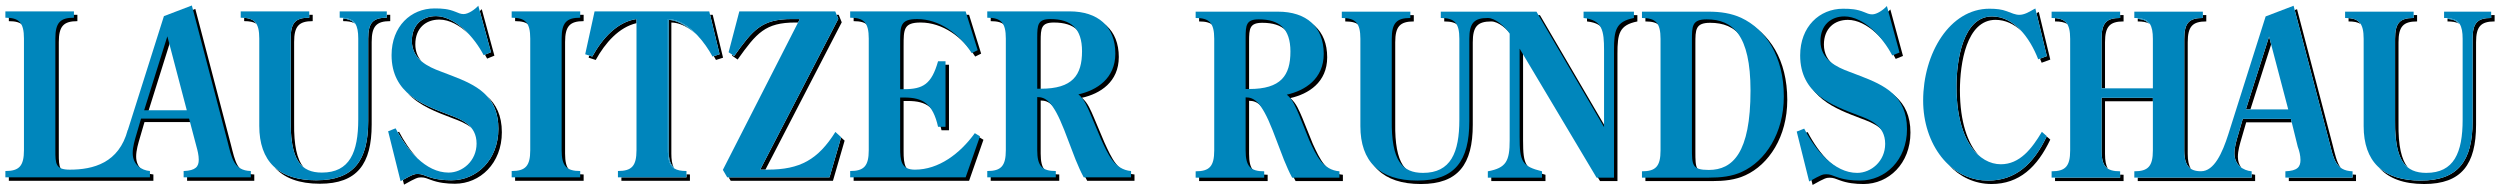
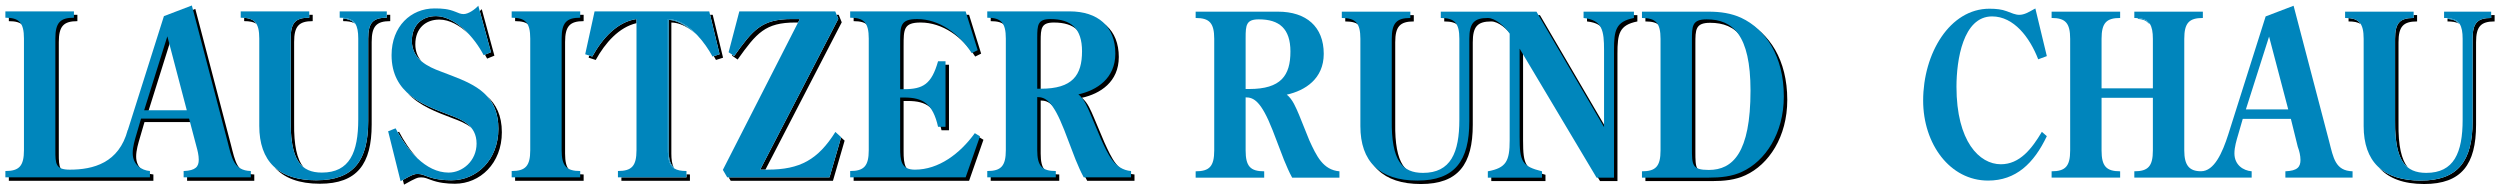
<svg xmlns="http://www.w3.org/2000/svg" version="1.0" width="1024" height="78" viewBox="-0.703 -0.703 326.562 24.849" id="svg4887">
  <defs id="defs4889" />
  <g transform="translate(-212.422,-520.641)" id="layer1">
    <path d="M 241.884,538.833 L 237.232,521.092 L 233.581,522.484 L 228.87,537.36 L 228.854,537.353 C 227.711,541.669 224.352,542.538 221.276,542.538 C 219.426,542.538 219.401,541.768 219.401,539.991 L 219.401,525.414 C 219.401,523.341 220.026,522.689 221.827,522.689 L 221.827,521.862 L 212.873,521.862 L 212.873,522.689 C 214.674,522.689 215.299,523.341 215.299,525.414 L 215.299,539.991 C 215.299,542.064 214.674,542.716 212.873,542.716 L 212.873,543.543 L 225.103,543.543 L 227.929,543.543 L 231.755,543.543 L 231.755,542.716 C 230.655,542.627 229.504,541.884 229.504,540.373 C 229.504,539.544 229.779,538.656 230.004,537.886 L 230.594,535.869 L 236.87,535.869 L 237.832,539.515 C 237.982,540.048 238.132,540.67 238.132,541.232 C 238.132,542.121 237.757,542.657 236.157,542.716 L 236.157,543.543 L 244.935,543.543 L 244.935,542.716 C 242.684,542.657 242.434,540.966 241.884,538.833 z M 231.001,534.777 L 234.031,525.12 L 236.569,534.777 L 231.001,534.777" id="path3954" style="fill:#000000;fill-opacity:1;fill-rule:nonzero;stroke:none" />
    <path d="M 247.615,541.798 C 248.855,542.899 250.662,543.474 253.04,543.474 C 257.918,543.474 259.817,540.901 259.817,535.746 L 259.817,524.961 C 259.817,522.887 260.444,522.238 262.244,522.238 L 262.244,521.859 L 262.693,521.859 L 262.693,522.686 C 260.896,522.686 260.269,523.339 260.269,525.413 L 260.269,536.195 C 260.269,541.349 258.369,543.926 253.492,543.926 C 250.806,543.926 248.848,543.194 247.615,541.798 M 249.69,535.537 L 249.69,524.961 C 249.69,522.887 250.314,522.238 252.115,522.238 L 252.115,521.859 L 252.566,521.859 L 252.566,522.686 C 250.766,522.686 250.139,523.339 250.139,525.413 L 250.139,535.988 C 250.099,538.931 250.518,540.732 251.351,541.758 C 250.219,540.851 249.641,538.973 249.69,535.537 M 243.614,522.686 L 243.614,522.254 C 244.384,522.312 244.892,522.538 245.199,523.019 C 244.823,522.783 244.305,522.686 243.614,522.686 M 258.075,522.987 C 258.08,522.989 258.084,522.992 258.088,522.994 C 258.084,522.992 258.08,522.989 258.075,522.987 M 256.543,522.686 L 256.543,522.254 L 256.543,522.352 C 257.177,522.4 257.625,522.568 257.921,522.909 C 257.569,522.752 257.116,522.686 256.543,522.686 M 256.551,522.254 C 256.562,522.255 256.574,522.256 256.586,522.257 C 256.574,522.256 256.562,522.255 256.551,522.254 M 264.341,543.43 C 265.65,542.7 265.871,542.647 266.269,542.647 C 266.769,542.647 267.071,542.794 267.545,542.972 C 268.569,543.357 269.622,543.474 270.695,543.474 C 273.971,543.474 276.822,540.811 276.822,536.752 C 276.822,534.838 276.251,533.5 275.35,532.5 C 276.506,533.541 277.274,534.987 277.274,537.204 C 277.274,541.26 274.423,543.926 271.146,543.926 C 270.071,543.926 269.021,543.808 267.997,543.423 C 267.519,543.245 267.22,543.096 266.721,543.096 C 266.295,543.096 266.072,543.156 264.494,544.044 L 264.341,543.43 M 263.675,537.207 L 263.845,537.14 C 264.483,538.357 265.299,539.602 266.264,540.624 C 265.243,539.666 264.371,538.441 263.675,537.207 M 270.822,535.365 C 268.81,534.595 266.486,533.749 264.964,532.084 C 266.47,533.458 268.548,534.219 270.37,534.916 C 271.381,535.29 272.551,535.724 273.277,536.604 C 272.569,536.014 271.643,535.67 270.822,535.365 M 265.518,525.26 C 265.518,523.129 266.921,522.031 268.646,522.031 C 270.164,522.031 271.673,523.018 272.902,524.319 C 271.765,523.248 270.435,522.483 269.097,522.483 C 267.37,522.483 265.97,523.577 265.97,525.712 C 265.97,526.64 266.284,527.355 266.761,527.918 C 266.04,527.299 265.518,526.456 265.518,525.26 M 275.063,527.064 L 275.849,526.746 L 274.39,521.379 C 274.486,521.293 274.573,521.206 274.649,521.121 L 276.3,527.195 L 275.349,527.583 C 275.26,527.411 275.165,527.238 275.063,527.064 M 279.005,543.541 L 279.005,542.714 C 280.805,542.714 281.432,542.062 281.432,539.991 L 281.432,525.413 C 281.432,523.339 280.805,522.686 279.005,522.686 L 279.005,521.859 L 287.957,521.859 L 287.957,522.686 C 286.157,522.686 285.533,523.339 285.533,525.413 L 285.533,539.991 C 285.533,542.062 286.157,542.714 287.957,542.714 L 287.957,543.541 L 279.005,543.541 M 292.889,543.541 L 292.889,543.093 L 301.39,543.093 L 301.39,542.698 C 301.531,542.709 301.682,542.714 301.841,542.714 L 301.841,543.541 L 292.889,543.541 M 299.801,541.929 C 299.8,541.929 299.8,541.928 299.8,541.927 C 299.8,541.928 299.8,541.929 299.801,541.929 L 299.801,541.929 M 299.647,541.818 C 299.655,541.825 299.665,541.832 299.673,541.839 C 299.664,541.832 299.655,541.825 299.647,541.818 M 298.969,539.891 C 299.007,540.838 299.208,541.445 299.637,541.81 C 299.207,541.447 299.007,540.839 298.969,539.891 M 299.707,541.763 C 299.714,541.777 299.721,541.79 299.728,541.803 C 299.721,541.79 299.714,541.777 299.707,541.763 M 299.688,541.721 C 299.242,541.333 299.064,540.649 299.064,539.539 L 299.064,522.518 C 299.998,522.572 300.907,523.016 301.736,523.673 C 301.003,523.191 300.219,522.885 299.414,522.865 L 299.414,539.991 C 299.414,540.767 299.502,541.344 299.707,541.762 C 299.701,541.749 299.694,541.735 299.688,541.721 M 298.965,539.786 C 298.966,539.814 298.967,539.841 298.968,539.868 C 298.967,539.841 298.966,539.814 298.965,539.786 M 298.963,539.677 C 298.964,539.704 298.964,539.731 298.965,539.758 C 298.964,539.731 298.964,539.704 298.963,539.677 M 298.962,539.539 C 298.962,539.576 298.963,539.612 298.963,539.649 C 298.963,539.612 298.962,539.576 298.962,539.539 M 298.962,539.539 L 298.962,522.413 C 298.982,522.413 299.002,522.414 299.023,522.415 C 299.002,522.414 298.982,522.413 298.962,522.413 L 298.962,539.539 M 304.958,527.256 L 305.716,527.013 L 304.473,521.859 L 304.816,521.859 L 306.168,527.462 L 305.242,527.758 C 305.153,527.592 305.058,527.425 304.958,527.256 M 288.613,527.462 L 288.675,527.178 L 289.087,527.309 C 290.41,524.91 292.361,522.769 294.861,522.413 L 294.861,522.95 C 292.577,523.483 290.781,525.505 289.535,527.758 L 288.613,527.462 M 302.595,524.335 C 302.659,524.39 302.721,524.447 302.783,524.504 C 302.785,524.506 302.786,524.507 302.788,524.509 C 302.724,524.45 302.66,524.392 302.595,524.335 M 299.632,522.495 C 299.632,522.495 299.633,522.495 299.633,522.495 C 299.633,522.495 299.632,522.495 299.632,522.495 M 299.572,522.482 C 299.575,522.483 299.579,522.484 299.583,522.484 C 299.579,522.484 299.575,522.483 299.572,522.482 M 299.513,522.471 C 299.517,522.472 299.521,522.472 299.526,522.473 C 299.522,522.472 299.517,522.472 299.513,522.471 M 299.455,522.461 C 299.459,522.461 299.464,522.462 299.469,522.463 C 299.464,522.462 299.459,522.461 299.455,522.461 M 299.296,522.438 C 299.304,522.439 299.311,522.44 299.319,522.441 C 299.311,522.44 299.304,522.439 299.296,522.438 M 299.233,522.43 C 299.244,522.432 299.255,522.433 299.265,522.434 C 299.254,522.433 299.244,522.432 299.233,522.43 M 299.172,522.425 C 299.183,522.426 299.194,522.427 299.206,522.428 C 299.194,522.427 299.183,522.426 299.172,522.425 M 299.109,522.42 C 299.121,522.421 299.133,522.422 299.145,522.422 C 299.133,522.422 299.121,522.421 299.109,522.42 M 299.047,522.416 C 299.059,522.417 299.071,522.417 299.084,522.418 C 299.071,522.417 299.059,522.417 299.047,522.416 M 307.167,543.541 L 306.903,543.093 L 320.071,543.093 L 321.586,537.878 L 322.047,538.295 L 320.523,543.541 L 307.167,543.541 M 311.017,542.084 L 321.223,522.387 L 321.006,521.859 L 321.274,521.859 L 321.672,522.836 L 311.703,542.084 L 311.017,542.084 M 307.345,527.195 L 307.375,527.08 L 307.619,527.249 C 310.094,523.784 311.217,522.413 315.169,522.413 L 316.196,522.413 L 315.966,522.865 L 315.621,522.865 C 311.669,522.865 310.546,524.236 308.071,527.701 L 307.345,527.195 M 323.225,542.716 C 325.025,542.716 325.65,542.064 325.65,539.991 L 325.65,525.414 C 325.65,523.341 325.025,522.689 323.225,522.689 L 323.225,521.862 L 338.305,521.862 L 339.881,526.929 L 339.105,527.314 C 337.43,524.737 334.829,522.867 331.978,522.867 C 329.752,522.867 329.752,523.755 329.752,525.947 L 329.752,532.023 L 330.252,532.023 C 332.753,532.023 333.853,531.369 334.704,528.378 L 335.679,528.378 L 335.679,536.938 L 334.704,536.938 C 334.029,533.946 332.753,533.115 330.302,533.115 L 329.752,533.115 L 329.752,539.665 C 329.752,541.383 329.902,542.538 331.678,542.538 C 334.778,542.538 337.555,540.465 339.505,537.77 L 340.181,538.184 L 338.305,543.543 L 323.225,543.543 L 323.225,542.716 M 347.658,531.964 L 347.658,525.296 C 347.658,523.607 347.733,522.867 349.383,522.867 C 352.059,522.867 353.51,524.083 353.51,527.075 C 353.51,530.214 352.26,531.964 348.133,531.964 L 347.658,531.964 z M 354.635,535.338 C 354.21,534.36 353.81,533.324 353.035,532.702 C 355.436,532.169 357.862,530.629 357.862,527.371 C 357.862,523.83 355.586,521.862 351.885,521.862 L 341.13,521.862 L 341.13,522.689 C 342.931,522.689 343.556,523.341 343.556,525.414 L 343.556,539.991 C 343.556,542.064 342.931,542.716 341.13,542.716 L 341.13,543.543 L 350.084,543.543 L 350.084,542.716 C 348.283,542.716 347.658,542.064 347.658,539.991 L 347.658,533.056 C 348.708,533.056 349.683,533.532 351.184,537.353 L 352.66,541.205 C 353.01,542.035 353.31,542.773 353.735,543.543 L 359.912,543.543 L 359.912,542.716 C 357.762,542.538 356.911,540.552 355.986,538.538 L 354.635,535.338" id="path3956" style="fill:#000000;fill-opacity:1;fill-rule:nonzero;stroke:none" />
    <path d="M 241.433,538.383 L 236.781,520.641 L 233.13,522.033 L 228.419,536.91 L 228.403,536.902 C 227.26,541.218 223.901,542.087 220.825,542.087 C 218.975,542.087 218.95,541.317 218.95,539.54 L 218.95,524.963 C 218.95,522.89 219.575,522.238 221.375,522.238 L 221.375,521.411 L 212.422,521.411 L 212.422,522.238 C 214.223,522.238 214.848,522.89 214.848,524.963 L 214.848,539.54 C 214.848,541.613 214.223,542.265 212.422,542.265 L 212.422,543.093 L 224.652,543.093 L 227.478,543.093 L 231.304,543.093 L 231.304,542.265 C 230.204,542.177 229.053,541.434 229.053,539.923 C 229.053,539.094 229.328,538.205 229.553,537.436 L 230.143,535.419 L 236.419,535.419 L 237.381,539.064 C 237.531,539.597 237.681,540.219 237.681,540.782 C 237.681,541.671 237.306,542.206 235.706,542.265 L 235.706,543.093 L 244.483,543.093 L 244.483,542.265 C 242.233,542.206 241.983,540.516 241.433,538.383 z M 230.55,534.327 L 233.58,524.669 L 236.118,534.327 L 230.55,534.327" id="path3958" style="fill:#0086bc;fill-opacity:1;fill-rule:nonzero;stroke:none" />
    <path d="M 245.586,536.367 L 245.586,524.961 C 245.586,522.887 244.963,522.238 243.162,522.238 L 243.162,521.411 L 252.115,521.411 L 252.115,522.238 C 250.314,522.238 249.69,522.887 249.69,524.961 L 249.69,535.537 C 249.614,540.901 251.065,542.469 253.766,542.469 C 257.393,542.469 258.516,539.832 258.516,535.508 L 258.516,524.961 C 258.516,524.073 258.401,523.446 258.129,523.019 C 258.129,523.02 258.13,523.02 258.131,523.021 C 257.828,522.546 257.335,522.32 256.586,522.257 C 256.574,522.256 256.562,522.255 256.551,522.254 C 256.548,522.254 256.546,522.254 256.543,522.254 L 256.543,522.254 C 256.401,522.243 256.251,522.238 256.091,522.238 L 256.091,521.411 L 262.244,521.411 L 262.244,522.238 C 260.444,522.238 259.817,522.887 259.817,524.961 L 259.817,535.746 C 259.817,540.901 257.918,543.474 253.04,543.474 C 248.065,543.474 245.586,540.958 245.586,536.367 M 262.419,537.073 L 263.393,536.688 C 264.869,539.504 267.294,542.469 270.322,542.469 C 272.123,542.469 273.971,540.958 273.971,538.677 C 273.971,536.249 271.97,535.508 270.37,534.916 C 267.045,533.644 262.868,532.161 262.868,527.125 C 262.868,523.364 265.394,521.026 268.471,521.026 C 269.495,521.026 270.271,521.083 271.223,521.468 C 271.573,521.617 271.897,521.764 272.273,521.764 C 272.896,521.764 273.746,521.172 274.197,520.669 L 275.849,526.746 L 274.897,527.131 C 273.672,524.761 271.172,522.031 268.646,522.031 C 266.921,522.031 265.518,523.129 265.518,525.26 C 265.518,527.688 267.669,528.661 269.269,529.253 L 270.745,529.816 C 273.822,531.003 276.822,532.368 276.822,536.752 C 276.822,540.811 273.971,543.474 270.695,543.474 C 269.622,543.474 268.569,543.357 267.545,542.972 C 267.071,542.794 266.769,542.647 266.269,542.647 C 265.843,542.647 265.62,542.708 264.045,543.595 L 262.419,537.073" id="path3960" style="fill:#0085bc;fill-opacity:1;fill-rule:nonzero;stroke:none" />
    <path d="M 280.982,524.963 C 280.982,522.89 280.356,522.238 278.556,522.238 L 278.556,521.411 L 287.509,521.411 L 287.509,522.238 C 285.708,522.238 285.083,522.89 285.083,524.963 L 285.083,539.54 C 285.083,541.613 285.708,542.265 287.509,542.265 L 287.509,543.093 L 278.556,543.093 L 278.556,542.265 C 280.356,542.265 280.982,541.613 280.982,539.54 L 280.982,524.963" id="path3962" style="fill:#0086bc;fill-opacity:1;fill-rule:nonzero;stroke:none" />
    <path d="M 292.437,543.093 L 292.437,542.262 C 294.238,542.262 294.861,541.613 294.861,539.539 L 294.861,522.413 C 292.361,522.769 290.41,524.91 289.087,527.309 L 288.161,527.013 L 289.386,521.411 L 304.364,521.411 L 305.716,527.013 L 304.791,527.309 C 304.283,526.37 303.593,525.361 302.783,524.504 C 302.788,524.509 302.794,524.514 302.799,524.519 C 301.871,523.532 300.782,522.745 299.633,522.495 C 299.633,522.495 299.632,522.495 299.632,522.495 C 299.615,522.491 299.599,522.488 299.583,522.484 C 299.579,522.484 299.575,522.483 299.572,522.482 C 299.556,522.479 299.541,522.476 299.526,522.473 C 299.521,522.472 299.517,522.472 299.513,522.471 C 299.498,522.468 299.484,522.466 299.469,522.463 C 299.464,522.462 299.459,522.461 299.455,522.461 C 299.409,522.453 299.364,522.446 299.319,522.441 C 299.311,522.44 299.304,522.439 299.296,522.438 C 299.286,522.436 299.275,522.435 299.265,522.434 C 299.255,522.433 299.244,522.432 299.233,522.43 C 299.224,522.43 299.215,522.429 299.206,522.428 C 299.194,522.427 299.183,522.426 299.172,522.425 C 299.163,522.424 299.154,522.423 299.145,522.422 C 299.133,522.422 299.121,522.421 299.109,522.42 C 299.101,522.419 299.092,522.419 299.084,522.418 C 299.071,522.417 299.059,522.417 299.047,522.416 C 299.039,522.416 299.03,522.415 299.023,522.415 C 299.002,522.414 298.982,522.413 298.962,522.413 L 298.962,539.539 C 298.962,539.576 298.963,539.612 298.963,539.649 C 298.963,539.658 298.963,539.667 298.963,539.677 C 298.964,539.704 298.964,539.731 298.965,539.758 C 298.965,539.767 298.965,539.777 298.965,539.786 C 298.966,539.814 298.967,539.841 298.968,539.868 C 298.968,539.876 298.969,539.884 298.969,539.891 C 299.007,540.839 299.207,541.447 299.637,541.81 C 299.64,541.812 299.643,541.815 299.647,541.818 C 299.655,541.825 299.664,541.832 299.673,541.839 C 299.714,541.872 299.757,541.903 299.802,541.931 C 299.802,541.931 299.801,541.93 299.801,541.929 C 300.177,542.166 300.696,542.262 301.39,542.262 L 301.39,543.093 L 292.437,543.093 M 306.715,543.093 L 306.143,542.113 L 316.196,522.413 L 315.169,522.413 C 311.217,522.413 310.094,523.784 307.619,527.249 L 306.894,526.746 L 308.293,521.411 L 320.822,521.411 L 321.223,522.387 L 311.017,542.084 L 311.994,542.084 C 316.219,542.084 318.573,540.776 320.841,537.159 L 321.595,537.846 L 320.071,543.093 L 306.715,543.093" id="path3964" style="fill:#0085bc;fill-opacity:1;fill-rule:nonzero;stroke:none" />
    <path d="M 322.773,542.265 C 324.574,542.265 325.2,541.613 325.2,539.54 L 325.2,524.963 C 325.2,522.89 324.574,522.238 322.773,522.238 L 322.773,521.411 L 337.854,521.411 L 339.43,526.478 L 338.654,526.864 C 336.979,524.287 334.378,522.416 331.527,522.416 C 329.301,522.416 329.301,523.304 329.301,525.496 L 329.301,531.573 L 329.801,531.573 C 332.302,531.573 333.403,530.919 334.252,527.927 L 335.228,527.927 L 335.228,536.488 L 334.252,536.488 C 333.578,533.496 332.302,532.664 329.851,532.664 L 329.301,532.664 L 329.301,539.214 C 329.301,540.932 329.451,542.087 331.227,542.087 C 334.328,542.087 337.104,540.014 339.054,537.319 L 339.73,537.734 L 337.854,543.093 L 322.773,543.093 L 322.773,542.265 M 347.207,531.514 L 347.207,524.845 C 347.207,523.156 347.282,522.416 348.932,522.416 C 351.609,522.416 353.059,523.632 353.059,526.624 C 353.059,529.764 351.809,531.514 347.682,531.514 L 347.207,531.514 z M 354.184,534.888 C 353.759,533.91 353.359,532.874 352.584,532.252 C 354.985,531.719 357.411,530.178 357.411,526.92 C 357.411,523.379 355.134,521.411 351.433,521.411 L 340.68,521.411 L 340.68,522.238 C 342.48,522.238 343.105,522.89 343.105,524.963 L 343.105,539.54 C 343.105,541.613 342.48,542.265 340.68,542.265 L 340.68,543.093 L 349.633,543.093 L 349.633,542.265 C 347.832,542.265 347.207,541.613 347.207,539.54 L 347.207,532.605 C 348.257,532.605 349.233,533.081 350.733,536.902 L 352.208,540.755 C 352.559,541.584 352.859,542.323 353.284,543.093 L 359.462,543.093 L 359.462,542.265 C 357.311,542.087 356.46,540.101 355.535,538.087 L 354.184,534.888" id="path3966" style="fill:#0086bc;fill-opacity:1;fill-rule:nonzero;stroke:none" />
-     <path d="M 374.88,532.001 L 374.88,525.333 C 374.88,523.644 374.955,522.904 376.607,522.904 C 379.281,522.904 380.732,524.12 380.732,527.112 C 380.732,530.251 379.481,532.001 375.355,532.001 L 374.88,532.001 z M 381.857,535.375 C 381.432,534.398 381.032,533.361 380.257,532.739 C 382.658,532.206 385.083,530.666 385.083,527.408 C 385.083,523.867 382.807,521.899 379.107,521.899 L 368.352,521.899 L 368.352,522.726 C 370.153,522.726 370.779,523.378 370.779,525.451 L 370.779,540.028 C 370.779,542.101 370.153,542.753 368.352,542.753 L 368.352,543.58 L 377.306,543.58 L 377.306,542.753 C 375.506,542.753 374.88,542.101 374.88,540.028 L 374.88,533.093 C 375.931,533.093 376.905,533.569 378.406,537.39 L 379.882,541.242 C 380.231,542.072 380.532,542.81 380.958,543.58 L 387.134,543.58 L 387.134,542.753 C 384.983,542.575 384.134,540.739 383.208,538.725 L 381.857,535.375" id="path3968" style="fill:#000000;fill-opacity:1;fill-rule:nonzero;stroke:none" />
    <path d="M 374.429,531.551 L 374.429,524.882 C 374.429,523.193 374.504,522.453 376.155,522.453 C 378.831,522.453 380.281,523.669 380.281,526.661 C 380.281,529.801 379.032,531.551 374.905,531.551 L 374.429,531.551 z M 381.407,534.925 C 380.981,533.947 380.581,532.911 379.806,532.289 C 382.207,531.756 384.633,530.215 384.633,526.957 C 384.633,523.416 382.356,521.448 378.656,521.448 L 367.901,521.448 L 367.901,522.275 C 369.702,522.275 370.327,522.927 370.327,525 L 370.327,539.577 C 370.327,541.651 369.702,542.302 367.901,542.302 L 367.901,543.13 L 376.855,543.13 L 376.855,542.302 C 375.055,542.302 374.429,541.651 374.429,539.577 L 374.429,532.642 C 375.48,532.642 376.455,533.118 377.956,536.939 L 379.432,540.792 C 379.78,541.621 380.082,542.36 380.507,543.13 L 386.683,543.13 L 386.683,542.302 C 384.532,542.124 383.683,540.288 382.757,538.274 L 381.407,534.925" id="path3970" style="fill:#0086bc;fill-opacity:1;fill-rule:nonzero;stroke:none" />
    <path d="M 419.023,521.899 L 419.023,522.726 C 421.498,522.993 421.698,524.414 421.698,526.932 L 421.698,536.975 L 412.871,521.899 L 406.524,521.899 L 406.518,521.899 L 400.372,521.899 L 400.372,522.726 C 402.173,522.726 402.798,523.378 402.798,525.451 L 402.798,535.997 C 402.798,540.322 401.673,542.958 398.046,542.958 C 395.345,542.958 393.894,541.388 393.97,536.027 L 393.97,525.451 C 393.97,523.378 394.596,522.726 396.396,522.726 L 396.396,521.899 L 387.443,521.899 L 387.443,522.726 C 389.244,522.726 389.868,523.378 389.868,525.451 L 389.868,536.856 C 389.868,541.448 392.345,543.963 397.321,543.963 C 402.198,543.963 404.099,541.388 404.099,536.235 L 404.099,525.451 C 404.099,523.38 404.726,522.726 406.519,522.726 C 407.424,522.726 408.669,523.733 409.369,524.77 L 409.369,538.695 C 409.369,541.42 408.919,542.309 406.518,542.753 L 406.518,543.58 L 413.596,543.58 L 413.596,542.753 C 410.97,542.101 410.67,541.479 410.67,538.251 L 410.67,526.727 L 420.723,543.58 L 422.999,543.58 L 422.999,526.932 C 422.999,524.325 423.225,523.2 425.6,522.726 L 425.6,521.899 L 419.023,521.899" id="path3972" style="fill:#000000;fill-opacity:1;fill-rule:nonzero;stroke:none" />
    <path d="M 418.572,521.448 L 418.572,522.275 C 421.047,522.542 421.248,523.963 421.248,526.481 L 421.248,536.525 L 412.419,521.448 L 406.073,521.448 L 406.067,521.448 L 399.922,521.448 L 399.922,522.275 C 401.722,522.275 402.347,522.927 402.347,525 L 402.347,535.547 C 402.347,539.871 401.222,542.508 397.596,542.508 C 394.895,542.508 393.444,540.938 393.518,535.577 L 393.518,525 C 393.518,522.927 394.145,522.275 395.946,522.275 L 395.946,521.448 L 386.992,521.448 L 386.992,522.275 C 388.792,522.275 389.418,522.927 389.418,525 L 389.418,536.406 C 389.418,540.997 391.894,543.513 396.871,543.513 C 401.747,543.513 403.648,540.938 403.648,535.784 L 403.648,525 C 403.648,522.929 404.275,522.275 406.068,522.275 C 406.972,522.275 408.218,523.282 408.919,524.319 L 408.919,538.244 C 408.919,540.969 408.468,541.858 406.067,542.302 L 406.067,543.13 L 413.145,543.13 L 413.145,542.302 C 410.519,541.651 410.219,541.028 410.219,537.8 L 410.219,526.276 L 420.273,543.13 L 422.549,543.13 L 422.549,526.481 C 422.549,523.874 422.773,522.749 425.149,522.275 L 425.149,521.448 L 418.572,521.448" id="path3974" style="fill:#0086bc;fill-opacity:1;fill-rule:nonzero;stroke:none" />
    <path d="M 433.178,525.658 C 433.178,523.792 433.178,522.904 435.103,522.904 C 438.504,522.904 440.831,524.92 440.831,532.206 C 440.831,540.352 438.504,542.575 435.378,542.575 C 433.178,542.575 433.178,541.924 433.178,539.702 L 433.178,525.658 z M 426.65,543.58 L 435.352,543.58 C 436.954,543.58 438.404,543.432 439.73,542.81 C 442.757,541.418 445.182,537.804 445.182,532.976 C 445.182,527.734 442.831,524.209 439.605,522.699 C 438.304,522.106 436.904,521.899 435.352,521.899 L 426.65,521.899 L 426.65,522.726 C 428.451,522.726 429.076,523.378 429.076,525.451 L 429.076,540.028 C 429.076,542.101 428.451,542.753 426.65,542.753 L 426.65,543.58" id="path3976" style="fill:#000000;fill-opacity:1;fill-rule:nonzero;stroke:none" />
    <path d="M 432.727,525.208 C 432.727,523.341 432.727,522.453 434.652,522.453 C 438.053,522.453 440.379,524.469 440.379,531.756 C 440.379,539.901 438.053,542.124 434.928,542.124 C 432.727,542.124 432.727,541.473 432.727,539.251 L 432.727,525.208 z M 426.2,543.13 L 434.902,543.13 C 436.503,543.13 437.954,542.982 439.28,542.36 C 442.306,540.968 444.731,537.354 444.731,532.526 C 444.731,527.283 442.38,523.758 439.154,522.248 C 437.853,521.655 436.453,521.448 434.902,521.448 L 426.2,521.448 L 426.2,522.275 C 427.999,522.275 428.626,522.927 428.626,525 L 428.626,539.577 C 428.626,541.651 427.999,542.302 426.2,542.302 L 426.2,543.13" id="path3978" style="fill:#0086bc;fill-opacity:1;fill-rule:nonzero;stroke:none" />
-     <path d="M 460.295,527.235 L 459.345,527.62 C 458.12,525.25 455.618,522.52 453.093,522.52 C 451.367,522.52 449.967,523.617 449.967,525.75 C 449.967,528.178 452.117,529.15 453.718,529.743 L 455.194,530.306 C 458.269,531.491 461.271,532.858 461.271,537.241 C 461.271,541.3 458.42,543.963 455.144,543.963 C 454.068,543.963 453.018,543.847 451.993,543.462 C 451.517,543.284 451.217,543.136 450.717,543.136 C 450.292,543.136 450.066,543.195 448.492,544.084 L 446.866,537.562 L 447.841,537.177 C 449.317,539.991 451.743,542.958 454.768,542.958 C 456.569,542.958 458.42,541.448 458.42,539.167 C 458.42,536.738 456.419,535.997 454.818,535.405 C 451.492,534.132 447.316,532.65 447.316,527.615 C 447.316,523.854 449.842,521.516 452.918,521.516 C 453.943,521.516 454.718,521.572 455.668,521.958 C 456.019,522.106 456.344,522.254 456.72,522.254 C 457.344,522.254 458.195,521.662 458.645,521.158 L 460.295,527.235" id="path3980" style="fill:#000000;fill-opacity:1;fill-rule:nonzero;stroke:none" />
-     <path d="M 459.844,526.784 L 458.894,527.169 C 457.668,524.8 455.167,522.07 452.641,522.07 C 450.917,522.07 449.516,523.166 449.516,525.299 C 449.516,527.727 451.666,528.7 453.267,529.293 L 454.743,529.855 C 457.819,531.04 460.82,532.408 460.82,536.791 C 460.82,540.849 457.969,543.513 454.693,543.513 C 453.617,543.513 452.567,543.397 451.542,543.011 C 451.066,542.833 450.766,542.685 450.265,542.685 C 449.841,542.685 449.616,542.745 448.041,543.633 L 446.415,537.112 L 447.391,536.727 C 448.866,539.541 451.292,542.508 454.318,542.508 C 456.118,542.508 457.969,540.997 457.969,538.716 C 457.969,536.288 455.968,535.547 454.367,534.955 C 451.041,533.681 446.865,532.2 446.865,527.164 C 446.865,523.403 449.391,521.065 452.467,521.065 C 453.493,521.065 454.267,521.122 455.218,521.507 C 455.568,521.655 455.893,521.803 456.269,521.803 C 456.894,521.803 457.743,521.211 458.194,520.707 L 459.844,526.784" id="path3982" style="fill:#0086bc;fill-opacity:1;fill-rule:nonzero;stroke:none" />
-     <path d="M 466.253,541.449 C 467.645,542.741 469.408,543.513 471.409,543.513 C 475.022,543.513 477.369,541.309 479.066,537.751 L 479.538,538.158 C 477.836,541.744 475.485,543.961 471.861,543.961 C 469.636,543.961 467.707,543.01 466.253,541.449 M 467.283,531.251 C 467.283,527.783 468.132,522.069 471.934,522.069 C 473.423,522.069 474.701,522.822 475.739,523.947 C 474.789,523.075 473.665,522.518 472.383,522.518 C 468.584,522.518 467.734,528.235 467.734,531.7 C 467.734,535.885 468.757,538.637 470.165,540.203 C 468.529,538.744 467.283,535.872 467.283,531.251 M 478.192,527.586 L 479.086,527.255 L 477.735,521.646 C 477.744,521.64 477.753,521.635 477.762,521.63 L 478.036,521.484 L 479.538,527.707 L 478.411,528.12 C 478.342,527.942 478.269,527.763 478.192,527.586" id="path3984" style="fill:#000000;fill-opacity:1;fill-rule:nonzero;stroke:none" />
    <path d="M 462.93,533.058 C 462.93,526.896 466.408,521.064 471.584,521.064 C 472.484,521.064 473.21,521.15 473.836,521.388 C 474.46,521.624 474.985,521.862 475.485,521.862 C 476.137,521.862 476.735,521.506 477.311,521.178 L 477.587,521.032 L 479.086,527.255 L 477.96,527.672 C 476.862,524.828 474.785,522.069 471.934,522.069 C 468.132,522.069 467.283,527.783 467.283,531.251 C 467.283,538.419 470.283,541.381 473.082,541.381 C 475.561,541.381 477.136,539.335 478.437,537.146 L 479.086,537.71 C 477.387,541.292 475.036,543.513 471.409,543.513 C 466.433,543.513 462.93,538.743 462.93,533.058" id="path3986" style="fill:#0085bc;fill-opacity:1;fill-rule:nonzero;stroke:none" />
-     <path d="M 510.694,543.579 L 510.694,543.128 L 519.023,543.128 L 519.023,542.715 C 519.163,542.735 519.312,542.748 519.472,542.752 L 519.472,543.579 L 510.694,543.579 M 490.962,543.579 L 490.962,543.128 L 505.842,543.128 L 505.842,542.678 C 505.992,542.715 506.144,542.74 506.294,542.752 L 506.294,543.579 L 490.962,543.579 M 480.158,543.579 L 480.158,543.128 L 488.662,543.128 L 488.662,542.736 C 488.803,542.747 488.952,542.752 489.111,542.752 L 489.111,543.579 L 480.158,543.579 M 497.039,539.577 L 497.039,524.999 C 497.039,522.925 497.666,522.273 499.467,522.273 L 499.467,521.897 L 499.915,521.897 L 499.915,522.725 C 498.114,522.725 497.491,523.377 497.491,525.448 L 497.491,540.026 C 497.491,540.91 497.627,541.548 497.912,541.982 C 497.318,541.599 497.039,540.841 497.039,539.577 M 486.235,539.577 L 486.235,532.702 L 492.938,532.702 L 492.938,533.154 L 486.687,533.154 L 486.687,540.026 C 486.687,540.912 486.8,541.538 487.071,541.965 C 486.471,541.586 486.235,540.849 486.235,539.577 M 515.969,538.419 L 511.467,521.243 L 511.769,521.128 L 516.421,538.868 C 516.731,540.071 516.946,541.132 517.477,541.841 C 516.594,541.19 516.355,539.913 515.969,538.419 M 503.59,539.959 C 503.59,539.128 503.867,538.241 504.093,537.471 L 504.678,535.454 L 510.965,535.454 L 511.076,535.906 L 505.126,535.906 L 504.541,537.923 C 504.315,538.693 504.042,539.58 504.042,540.407 C 504.042,540.981 504.207,541.444 504.473,541.802 C 503.956,541.419 503.59,540.811 503.59,539.959 M 505.088,534.213 L 508.117,524.704 L 508.387,525.727 L 505.68,534.213 L 505.088,534.213 M 486.235,531.461 L 486.235,524.999 C 486.235,522.925 486.862,522.273 488.662,522.273 L 488.662,521.897 L 489.111,521.897 L 489.111,522.725 C 487.31,522.725 486.687,523.377 486.687,525.448 L 486.687,531.461 L 486.235,531.461 M 480.158,522.725 L 480.158,522.289 C 480.933,522.347 481.442,522.575 481.749,523.06 C 481.373,522.822 480.853,522.725 480.158,522.725 M 492.475,523.013 C 492.501,523.027 492.526,523.042 492.551,523.057 C 492.552,523.058 492.552,523.058 492.552,523.059 C 492.527,523.043 492.501,523.028 492.475,523.013 M 490.962,522.725 L 490.962,522.289 C 491.513,522.331 491.93,522.458 492.235,522.703 C 491.93,522.459 491.513,522.332 490.962,522.289 L 490.962,522.391 C 491.602,522.438 492.051,522.604 492.346,522.947 C 492.391,522.969 492.433,522.99 492.474,523.013 C 492.105,522.809 491.609,522.725 490.962,522.725 M 492.245,522.711 C 492.249,522.714 492.253,522.717 492.257,522.721 C 492.253,522.717 492.249,522.714 492.245,522.711" id="path3988" style="fill:#000000;fill-opacity:1;fill-rule:nonzero;stroke:none" />
    <path d="M 510.246,543.128 L 510.246,542.3 C 511.846,542.24 512.218,541.705 512.218,540.818 C 512.218,540.255 512.069,539.634 511.865,539.1 L 510.965,535.454 L 504.678,535.454 L 504.093,537.471 C 503.867,538.241 503.59,539.128 503.59,539.959 C 503.59,541.47 504.742,542.211 505.842,542.3 L 505.842,543.128 L 490.514,543.128 L 490.514,542.3 C 492.311,542.3 492.938,541.648 492.938,539.577 L 492.938,532.702 L 486.235,532.702 L 486.235,539.577 C 486.235,541.648 486.862,542.3 488.662,542.3 L 488.662,543.128 L 479.71,543.128 L 479.71,542.3 C 481.51,542.3 482.134,541.648 482.134,539.577 L 482.134,524.999 C 482.134,522.925 481.51,522.273 479.71,522.273 L 479.71,521.446 L 488.662,521.446 L 488.662,522.273 C 486.862,522.273 486.235,522.925 486.235,524.999 L 486.235,531.461 L 492.938,531.461 L 492.938,524.999 C 492.938,524.112 492.823,523.485 492.551,523.057 C 492.552,523.058 492.553,523.058 492.553,523.059 C 492.47,522.928 492.371,522.816 492.257,522.721 C 492.253,522.717 492.249,522.714 492.245,522.711 C 492.242,522.708 492.238,522.706 492.235,522.703 C 491.852,522.395 491.293,522.273 490.514,522.273 L 490.514,521.446 L 499.467,521.446 L 499.467,522.273 C 497.666,522.273 497.039,522.925 497.039,524.999 L 497.039,539.577 C 497.039,541.553 497.72,542.294 499.225,542.294 C 500.949,542.294 502.021,539.886 502.791,537.471 L 507.669,522.069 L 511.318,520.676 L 515.969,538.419 C 516.519,540.551 516.771,542.24 519.023,542.3 L 519.023,543.128 L 510.246,543.128 M 510.618,534.213 L 508.117,524.704 L 505.088,534.213 L 505.68,534.213 L 510.618,534.213" id="path3990" style="fill:#0085bc;fill-opacity:1;fill-rule:nonzero;stroke:none" />
    <path d="M 522.514,541.848 C 523.753,542.942 525.556,543.513 527.925,543.513 C 532.802,543.513 534.702,540.936 534.702,535.782 L 534.702,524.999 C 534.702,522.925 535.329,522.273 537.126,522.273 L 537.126,521.897 L 537.578,521.897 L 537.578,522.725 C 535.777,522.725 535.154,523.377 535.154,525.448 L 535.154,536.233 C 535.154,541.387 533.251,543.961 528.377,543.961 C 525.701,543.961 523.748,543.234 522.514,541.848 M 524.575,535.575 L 524.575,524.999 C 524.575,522.925 525.199,522.273 526.999,522.273 L 526.999,521.897 L 527.451,521.897 L 527.451,522.725 C 525.65,522.725 525.024,523.377 525.024,525.448 L 525.024,536.027 C 524.983,538.972 525.403,540.772 526.238,541.797 C 525.105,540.89 524.526,539.011 524.575,535.575 M 518.498,522.725 L 518.498,522.289 C 519.271,522.348 519.779,522.576 520.086,523.059 C 519.71,522.822 519.191,522.725 518.498,522.725 M 532.999,523.048 C 533.004,523.052 533.01,523.055 533.015,523.058 C 533.015,523.058 533.015,523.058 533.015,523.059 C 533.01,523.055 533.004,523.052 532.999,523.048 M 532.992,523.022 C 532.995,523.028 532.999,523.033 533.002,523.039 C 532.999,523.033 532.995,523.028 532.992,523.022 M 532.942,523.015 C 532.956,523.023 532.969,523.03 532.982,523.038 C 532.969,523.03 532.955,523.023 532.942,523.015 M 532.897,522.991 C 532.909,522.997 532.922,523.004 532.934,523.011 C 532.922,523.004 532.909,522.997 532.897,522.991 M 532.957,522.974 C 532.964,522.983 532.971,522.992 532.977,523.002 C 532.971,522.992 532.964,522.983 532.957,522.974 M 531.425,522.725 L 531.425,522.289 C 532.148,522.343 532.64,522.546 532.952,522.967 C 532.639,522.546 532.147,522.345 531.425,522.289 L 531.425,522.391 C 532.064,522.438 532.513,522.604 532.809,522.947 C 532.834,522.959 532.858,522.971 532.883,522.984 C 532.52,522.801 532.041,522.725 531.425,522.725" id="path3992" style="fill:#000000;fill-opacity:1;fill-rule:nonzero;stroke:none" />
    <path d="M 520.471,536.405 L 520.471,524.999 C 520.471,522.925 519.847,522.273 518.047,522.273 L 518.047,521.446 L 526.999,521.446 L 526.999,522.273 C 525.199,522.273 524.575,522.925 524.575,524.999 L 524.575,535.575 C 524.499,540.936 525.949,542.507 528.651,542.507 C 532.277,542.507 533.401,539.87 533.401,535.546 L 533.401,524.999 C 533.401,524.112 533.286,523.485 533.015,523.058 C 533.015,523.058 533.015,523.059 533.016,523.059 C 533.011,523.052 533.007,523.046 533.002,523.039 C 532.999,523.033 532.995,523.028 532.992,523.022 C 532.987,523.015 532.982,523.009 532.977,523.002 C 532.971,522.992 532.964,522.983 532.957,522.974 C 532.955,522.971 532.954,522.969 532.952,522.967 C 532.579,522.464 531.95,522.273 530.976,522.273 L 530.976,521.446 L 537.126,521.446 L 537.126,522.273 C 535.329,522.273 534.702,522.925 534.702,524.999 L 534.702,535.782 C 534.702,540.936 532.802,543.513 527.925,543.513 C 522.949,543.513 520.471,540.996 520.471,536.405" id="path3994" style="fill:#0085bc;fill-opacity:1;fill-rule:nonzero;stroke:none" />
    <path d="M 532.982,523.038 C 532.988,523.041 532.993,523.045 532.999,523.048 C 532.993,523.045 532.988,523.041 532.982,523.038 M 532.934,523.011 C 532.936,523.012 532.94,523.014 532.942,523.015 C 532.94,523.014 532.937,523.012 532.934,523.011 M 532.883,522.984 C 532.887,522.986 532.892,522.988 532.897,522.991 C 532.892,522.988 532.887,522.986 532.883,522.984" id="path3996" style="fill:#0085bc;fill-opacity:1;fill-rule:nonzero;stroke:none" />
    <path d="M 532.999,523.048 C 532.993,523.045 532.988,523.041 532.982,523.038 C 532.969,523.03 532.956,523.023 532.942,523.015 C 532.94,523.014 532.936,523.012 532.934,523.011 C 532.922,523.004 532.909,522.997 532.897,522.991 C 532.892,522.988 532.887,522.986 532.883,522.984 C 532.858,522.971 532.834,522.959 532.809,522.947 C 532.513,522.604 532.064,522.438 531.425,522.391 L 531.425,522.289 C 532.147,522.345 532.639,522.546 532.952,522.967 C 532.954,522.969 532.955,522.971 532.957,522.974 C 532.964,522.983 532.971,522.992 532.977,523.002 C 532.982,523.009 532.987,523.015 532.992,523.022 C 532.995,523.028 532.999,523.033 533.002,523.039 C 533.007,523.045 533.011,523.052 533.015,523.058 C 533.01,523.055 533.004,523.052 532.999,523.048" id="path3998" style="fill:#0085bc;fill-opacity:1;fill-rule:nonzero;stroke:none" />
    <path d="M 533.015,523.058 C 533.011,523.052 533.007,523.045 533.002,523.039 C 533.007,523.046 533.011,523.052 533.016,523.059 C 533.015,523.059 533.015,523.058 533.015,523.058 M 532.977,523.002 C 532.982,523.009 532.987,523.015 532.992,523.022 C 532.987,523.015 532.982,523.009 532.977,523.002 M 532.952,522.967 C 532.954,522.969 532.955,522.971 532.957,522.974 C 532.955,522.971 532.954,522.969 532.952,522.967 M 492.474,523.013 C 492.474,523.013 492.475,523.013 492.475,523.013 C 492.475,523.013 492.474,523.013 492.474,523.013" id="path4000" style="fill:#0085bc;fill-opacity:1;fill-rule:nonzero;stroke:none" />
    <path d="M 492.475,523.013 C 492.475,523.013 492.474,523.013 492.474,523.013 C 492.433,522.99 492.391,522.969 492.346,522.947 C 492.051,522.604 491.602,522.438 490.962,522.391 L 490.962,522.289 C 491.513,522.332 491.93,522.459 492.235,522.703 C 492.238,522.706 492.242,522.708 492.245,522.711 C 492.249,522.714 492.253,522.717 492.257,522.721 C 492.37,522.816 492.468,522.927 492.551,523.057 C 492.526,523.042 492.501,523.027 492.475,523.013" id="path4002" style="fill:#0085bc;fill-opacity:1;fill-rule:nonzero;stroke:none" />
    <path d="M 492.551,523.057 C 492.468,522.927 492.37,522.816 492.257,522.721 C 492.371,522.816 492.47,522.928 492.553,523.059 C 492.553,523.058 492.552,523.058 492.551,523.057 M 492.235,522.703 C 492.238,522.706 492.242,522.708 492.245,522.711 C 492.242,522.708 492.238,522.706 492.235,522.703 M 299.728,541.803 C 299.751,541.846 299.774,541.887 299.8,541.927 C 299.774,541.888 299.75,541.846 299.728,541.803 M 299.707,541.762 C 299.707,541.762 299.707,541.763 299.707,541.763 C 299.707,541.763 299.707,541.762 299.707,541.762 M 301.74,523.676 C 301.739,523.675 301.737,523.674 301.736,523.673 C 302.032,523.868 302.319,524.091 302.595,524.335 C 302.32,524.092 302.033,523.87 301.74,523.676" id="path4004" style="fill:#0085bc;fill-opacity:1;fill-rule:nonzero;stroke:none" />
    <path d="M 299.673,541.839 C 299.665,541.832 299.655,541.825 299.647,541.818 C 299.643,541.815 299.64,541.812 299.637,541.81 C 299.208,541.445 299.007,540.838 298.969,539.891 C 298.969,539.884 298.968,539.876 298.968,539.868 C 298.967,539.841 298.966,539.814 298.965,539.786 C 298.965,539.777 298.965,539.767 298.965,539.758 C 298.964,539.731 298.964,539.704 298.963,539.677 C 298.963,539.667 298.963,539.658 298.963,539.649 C 298.963,539.612 298.962,539.576 298.962,539.539 L 298.962,522.413 C 298.982,522.413 299.002,522.414 299.023,522.415 C 299.031,522.415 299.039,522.416 299.047,522.416 C 299.059,522.417 299.071,522.417 299.084,522.418 C 299.092,522.419 299.101,522.419 299.109,522.42 C 299.121,522.421 299.133,522.422 299.145,522.422 C 299.154,522.423 299.163,522.424 299.172,522.425 C 299.183,522.426 299.194,522.427 299.206,522.428 C 299.215,522.429 299.224,522.43 299.233,522.43 C 299.244,522.432 299.254,522.433 299.265,522.434 C 299.275,522.435 299.286,522.436 299.296,522.438 C 299.304,522.439 299.311,522.44 299.319,522.441 C 299.364,522.446 299.409,522.453 299.455,522.461 C 299.459,522.461 299.464,522.462 299.469,522.463 C 299.484,522.466 299.498,522.468 299.513,522.471 C 299.517,522.472 299.522,522.472 299.526,522.473 C 299.541,522.476 299.556,522.479 299.572,522.482 C 299.575,522.483 299.579,522.484 299.583,522.484 C 299.599,522.488 299.616,522.491 299.632,522.495 C 299.632,522.495 299.633,522.495 299.633,522.495 C 300.775,522.743 301.857,523.524 302.783,524.504 C 302.721,524.447 302.659,524.39 302.595,524.335 C 302.319,524.091 302.032,523.868 301.736,523.673 C 300.907,523.016 299.998,522.572 299.064,522.518 L 299.064,539.539 C 299.064,540.649 299.242,541.333 299.688,541.721 C 299.694,541.735 299.701,541.749 299.707,541.762 C 299.707,541.762 299.707,541.763 299.707,541.763 C 299.714,541.777 299.721,541.79 299.728,541.803 C 299.75,541.846 299.774,541.888 299.8,541.927 C 299.8,541.928 299.8,541.929 299.801,541.929 C 299.756,541.901 299.714,541.871 299.673,541.839" id="path4006" style="fill:#0085bc;fill-opacity:1;fill-rule:nonzero;stroke:none" />
    <path d="M 299.673,541.839 C 299.714,541.871 299.756,541.901 299.801,541.929 C 299.801,541.93 299.802,541.931 299.802,541.931 C 299.757,541.903 299.714,541.872 299.673,541.839 M 299.637,541.81 C 299.64,541.812 299.643,541.815 299.647,541.818 C 299.643,541.815 299.64,541.812 299.637,541.81 M 298.968,539.868 C 298.968,539.876 298.969,539.884 298.969,539.891 C 298.969,539.884 298.968,539.876 298.968,539.868 M 298.965,539.758 C 298.965,539.767 298.965,539.777 298.965,539.786 C 298.965,539.777 298.965,539.767 298.965,539.758 M 298.963,539.649 C 298.963,539.658 298.963,539.667 298.963,539.677 C 298.963,539.667 298.963,539.658 298.963,539.649 M 298.962,539.539 L 298.962,539.539 M 302.783,524.504 C 301.857,523.524 300.775,522.743 299.633,522.495 C 300.782,522.745 301.871,523.532 302.799,524.519 C 302.794,524.514 302.788,524.509 302.783,524.504 M 299.583,522.484 C 299.599,522.488 299.615,522.491 299.632,522.495 C 299.616,522.491 299.599,522.488 299.583,522.484 M 299.526,522.473 C 299.541,522.476 299.556,522.479 299.572,522.482 C 299.556,522.479 299.541,522.476 299.526,522.473 M 299.469,522.463 C 299.484,522.466 299.498,522.468 299.513,522.471 C 299.498,522.468 299.484,522.466 299.469,522.463 M 299.319,522.441 C 299.364,522.446 299.409,522.453 299.455,522.461 C 299.409,522.453 299.364,522.446 299.319,522.441 M 299.265,522.434 C 299.275,522.435 299.286,522.436 299.296,522.438 C 299.286,522.436 299.275,522.435 299.265,522.434 M 299.206,522.428 C 299.215,522.429 299.224,522.43 299.233,522.43 C 299.224,522.43 299.215,522.429 299.206,522.428 M 299.145,522.422 C 299.154,522.423 299.163,522.424 299.172,522.425 C 299.163,522.424 299.154,522.423 299.145,522.422 M 299.084,522.418 C 299.092,522.419 299.101,522.419 299.109,522.42 C 299.101,522.419 299.092,522.419 299.084,522.418 M 299.023,522.415 C 299.03,522.415 299.039,522.416 299.047,522.416 C 299.039,522.416 299.031,522.415 299.023,522.415 M 258.088,522.994 C 258.102,523.002 258.115,523.011 258.129,523.019 C 258.129,523.019 258.129,523.019 258.129,523.019 C 258.116,523.011 258.102,523.002 258.088,522.994 M 257.924,522.912 C 257.923,522.911 257.922,522.91 257.921,522.909 C 257.975,522.933 258.026,522.959 258.075,522.987 C 258.027,522.96 257.977,522.935 257.924,522.912" id="path4008" style="fill:#0085bc;fill-opacity:1;fill-rule:nonzero;stroke:none" />
    <path d="M 258.088,522.994 C 258.084,522.992 258.08,522.989 258.075,522.987 C 258.026,522.959 257.975,522.933 257.921,522.909 C 257.625,522.568 257.177,522.4 256.543,522.352 L 256.543,522.254 C 256.546,522.254 256.548,522.254 256.551,522.254 C 256.562,522.255 256.574,522.256 256.586,522.257 C 257.333,522.321 257.827,522.547 258.129,523.019 C 258.115,523.011 258.102,523.002 258.088,522.994" id="path4010" style="fill:#0085bc;fill-opacity:1;fill-rule:nonzero;stroke:none" />
    <path d="M 258.129,523.019 C 257.827,522.547 257.333,522.321 256.586,522.257 C 257.335,522.32 257.828,522.546 258.131,523.021 C 258.13,523.02 258.129,523.02 258.129,523.019 M 256.543,522.254 L 256.543,522.254 C 256.546,522.254 256.548,522.254 256.551,522.254 C 256.548,522.254 256.546,522.254 256.543,522.254" id="path4012" style="fill:#0085bc;fill-opacity:1;fill-rule:nonzero;stroke:none" />
  </g>
</svg>